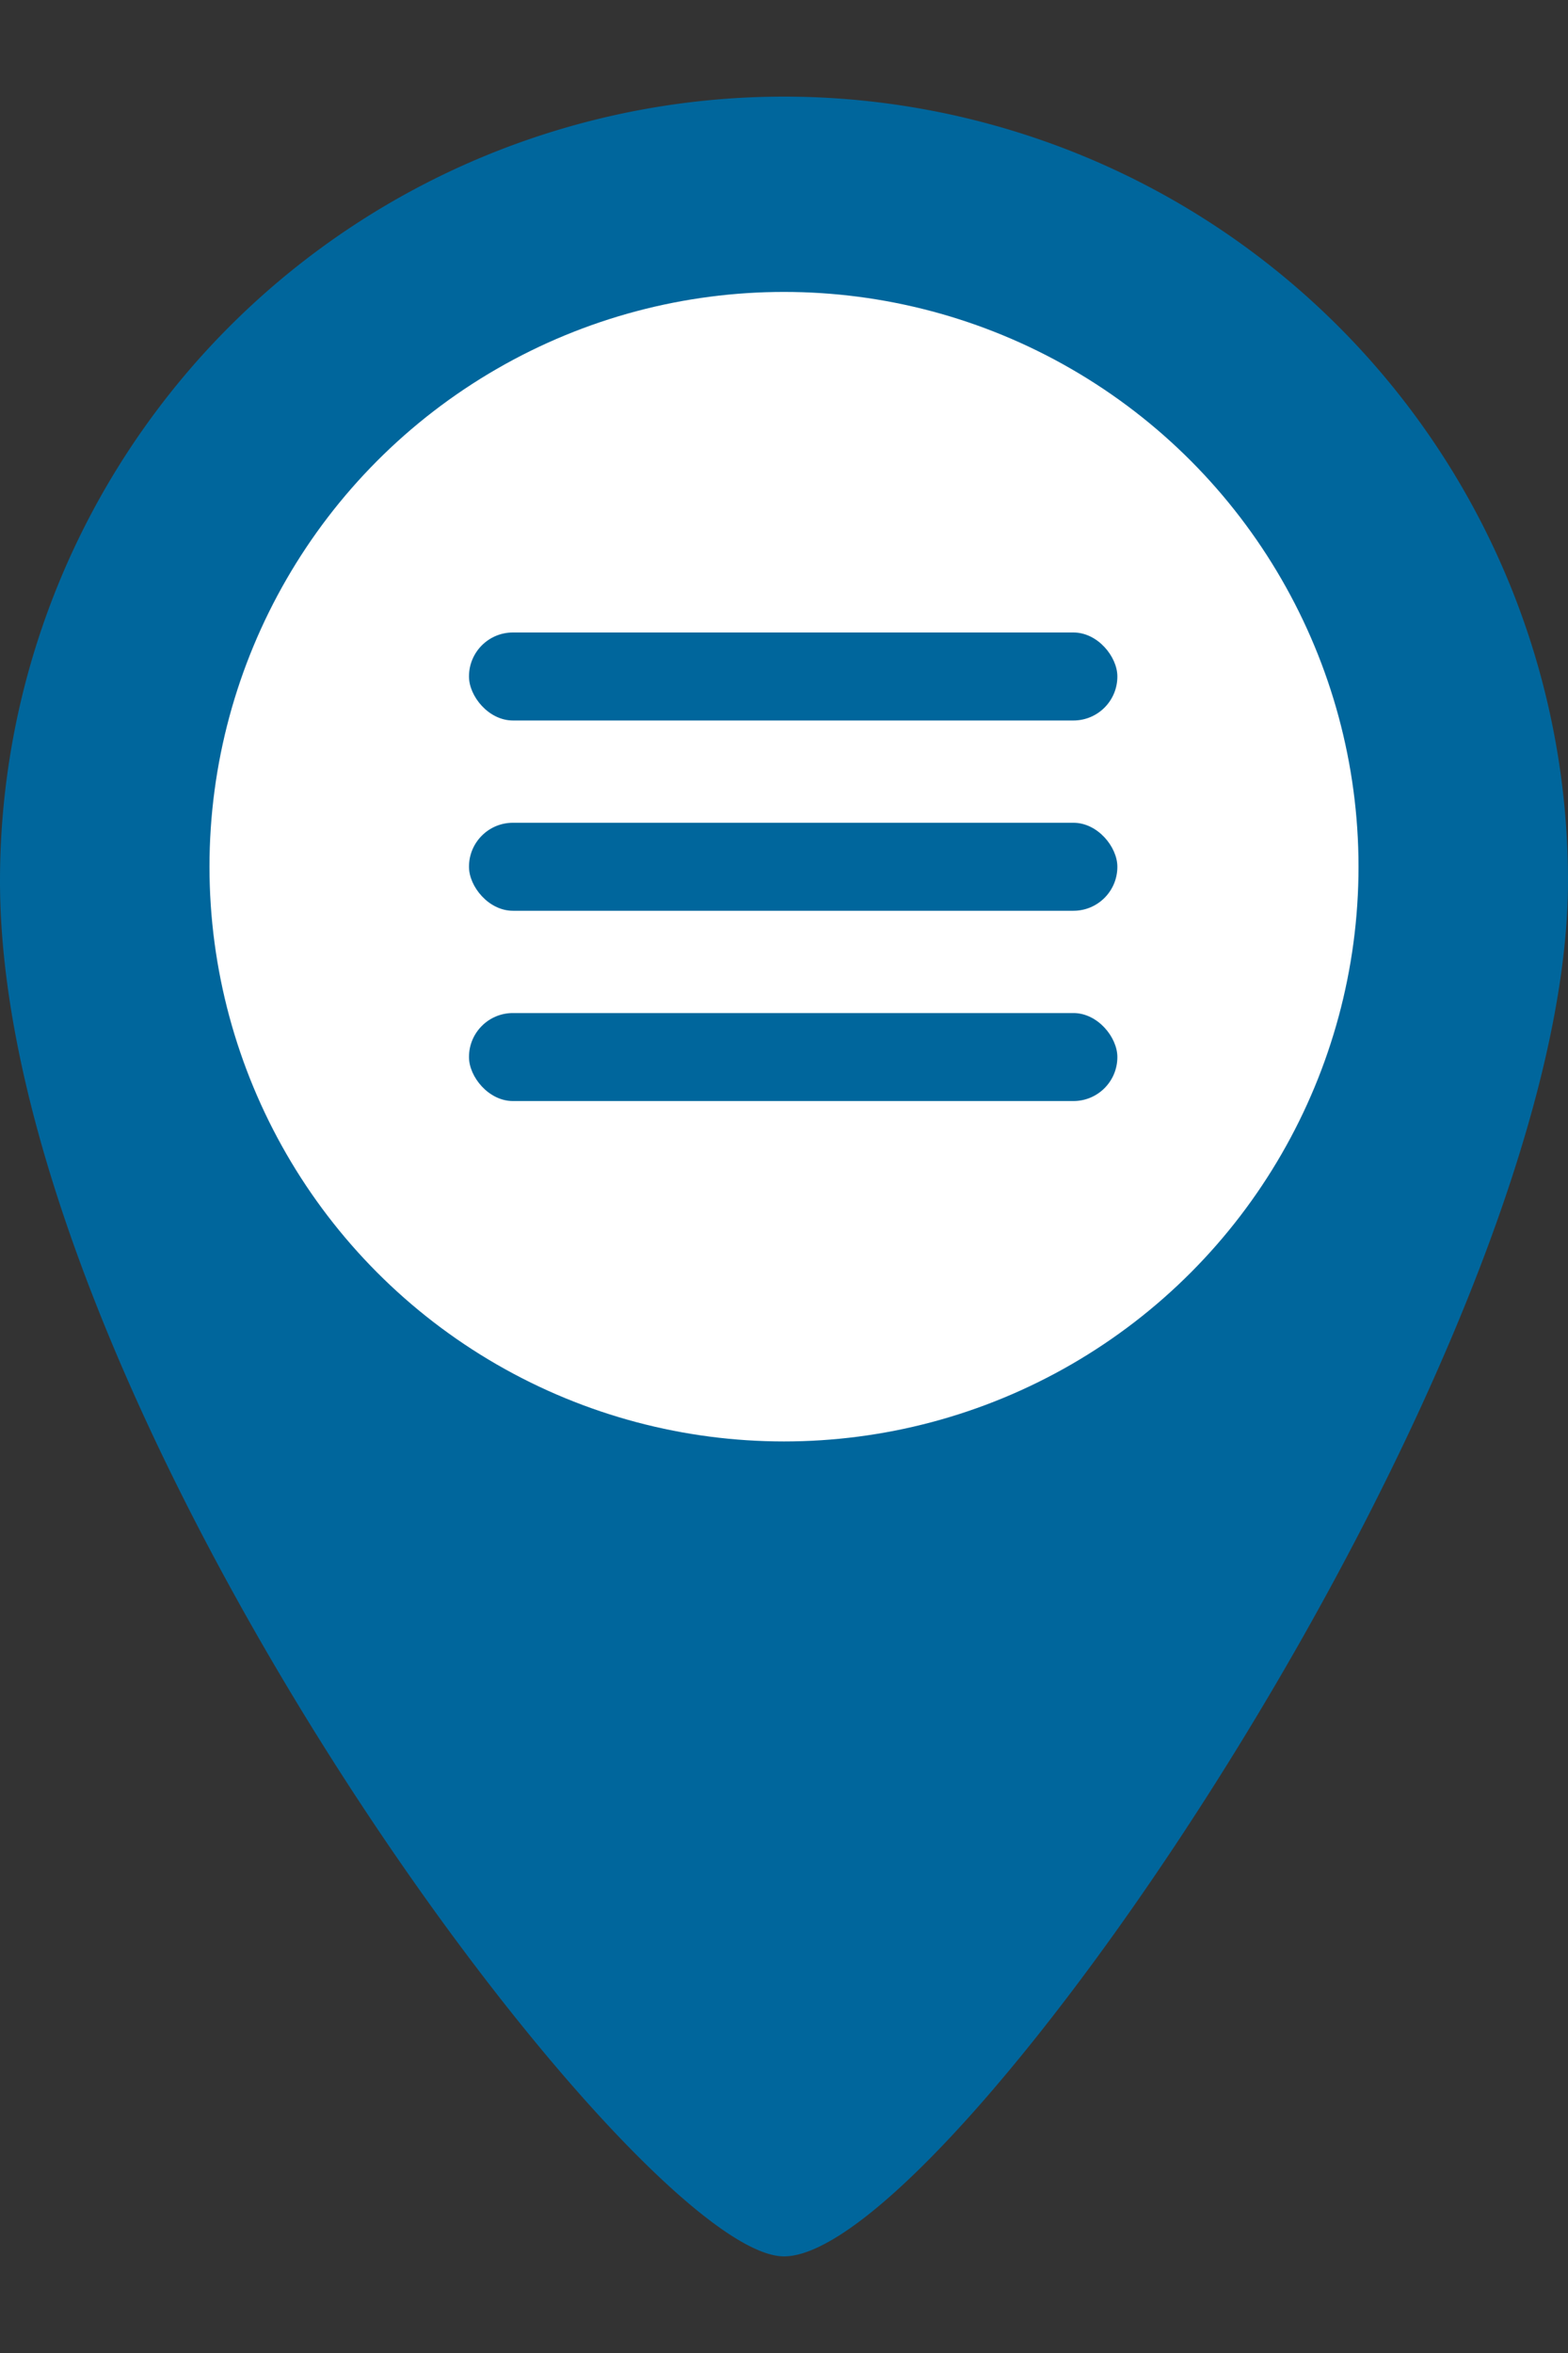
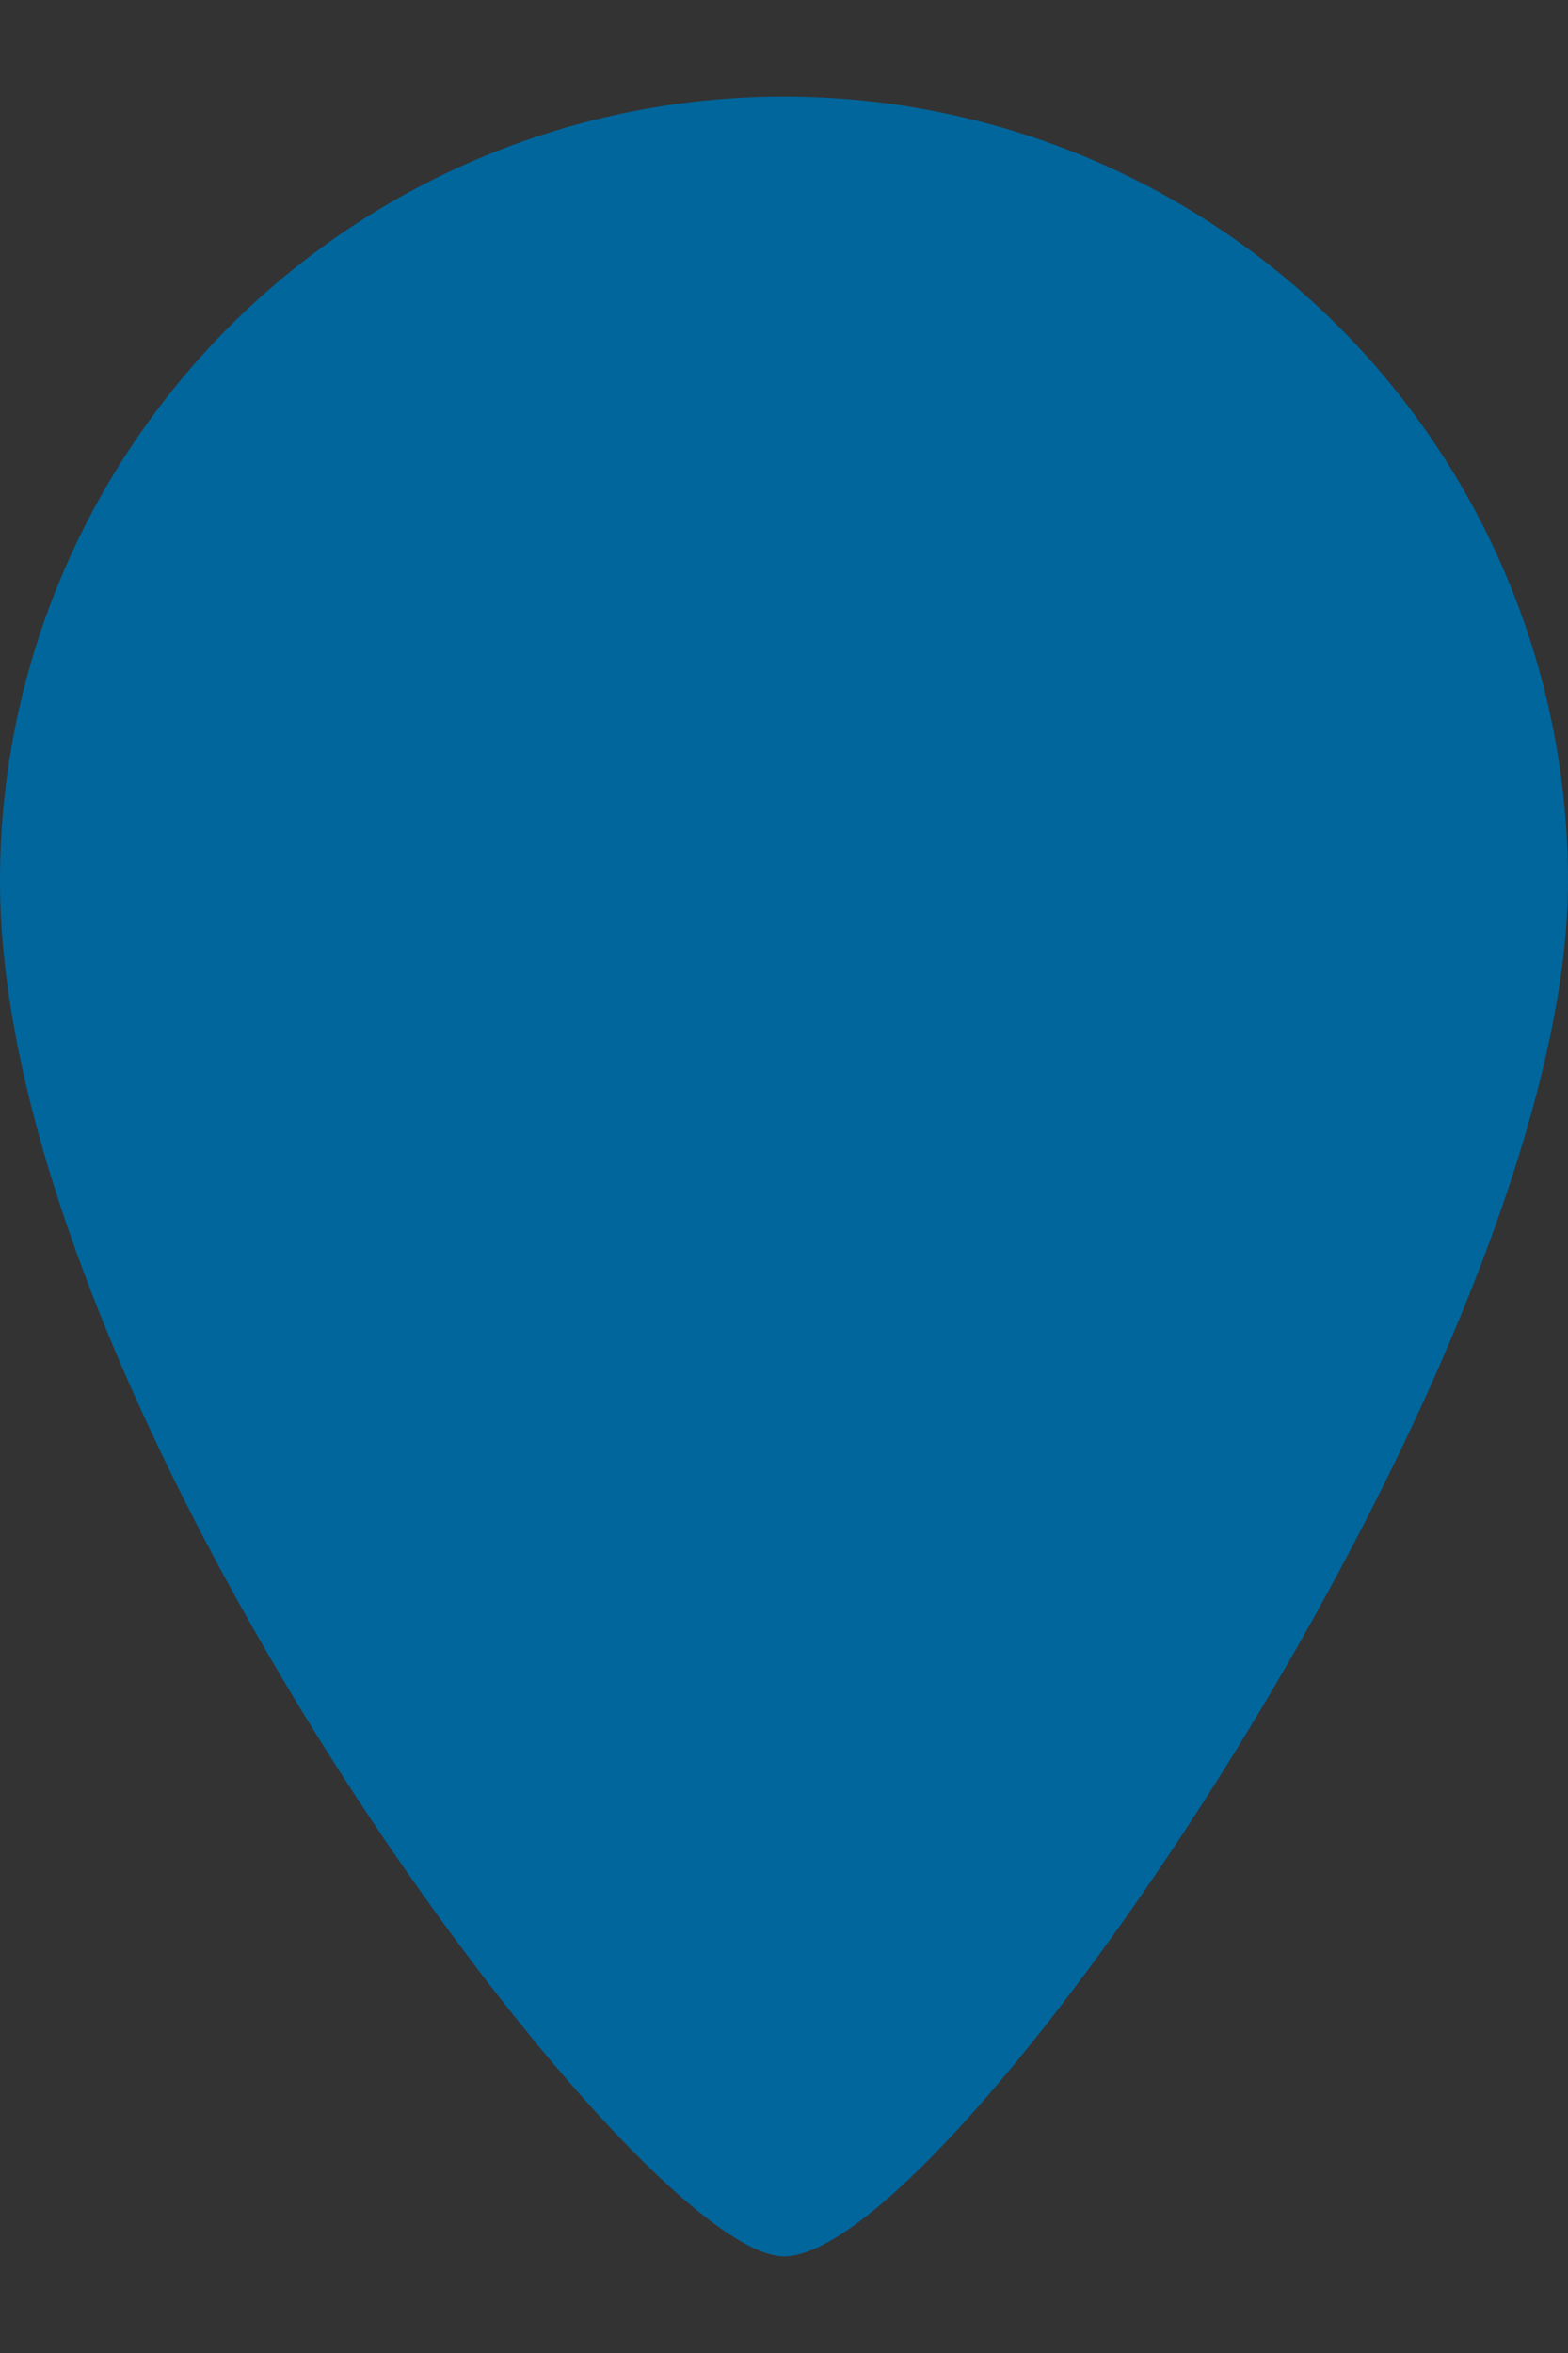
<svg xmlns="http://www.w3.org/2000/svg" id="Layer_1" data-name="Layer 1" viewBox="0 0 100 150">
  <rect x="0" y="0" width="100" height="150" fill="#333333" stroke="none" />
  <defs>
    <style>.cls-1{fill:#fff;}.cls-2{fill:#00669c;}</style>
  </defs>
-   <circle class="cls-1" cx="50.59" cy="55.06" r="41.25" />
  <path class="cls-2" d="M100,56.16c0,30.11-39.33,87.68-50,87.68-9.44,0-50-54.06-50-87.68a50,50,0,0,1,100,0Z" />
-   <circle class="cls-1" cx="50" cy="55.25" r="36.64" />
  <rect class="cls-2" x="29.91" y="52.45" width="41.35" height="5.61" rx="2.8" />
  <rect class="cls-2" x="29.91" y="40.32" width="41.35" height="5.61" rx="2.8" />
-   <rect class="cls-2" x="29.91" y="64.58" width="41.35" height="5.61" rx="2.8" />
</svg>